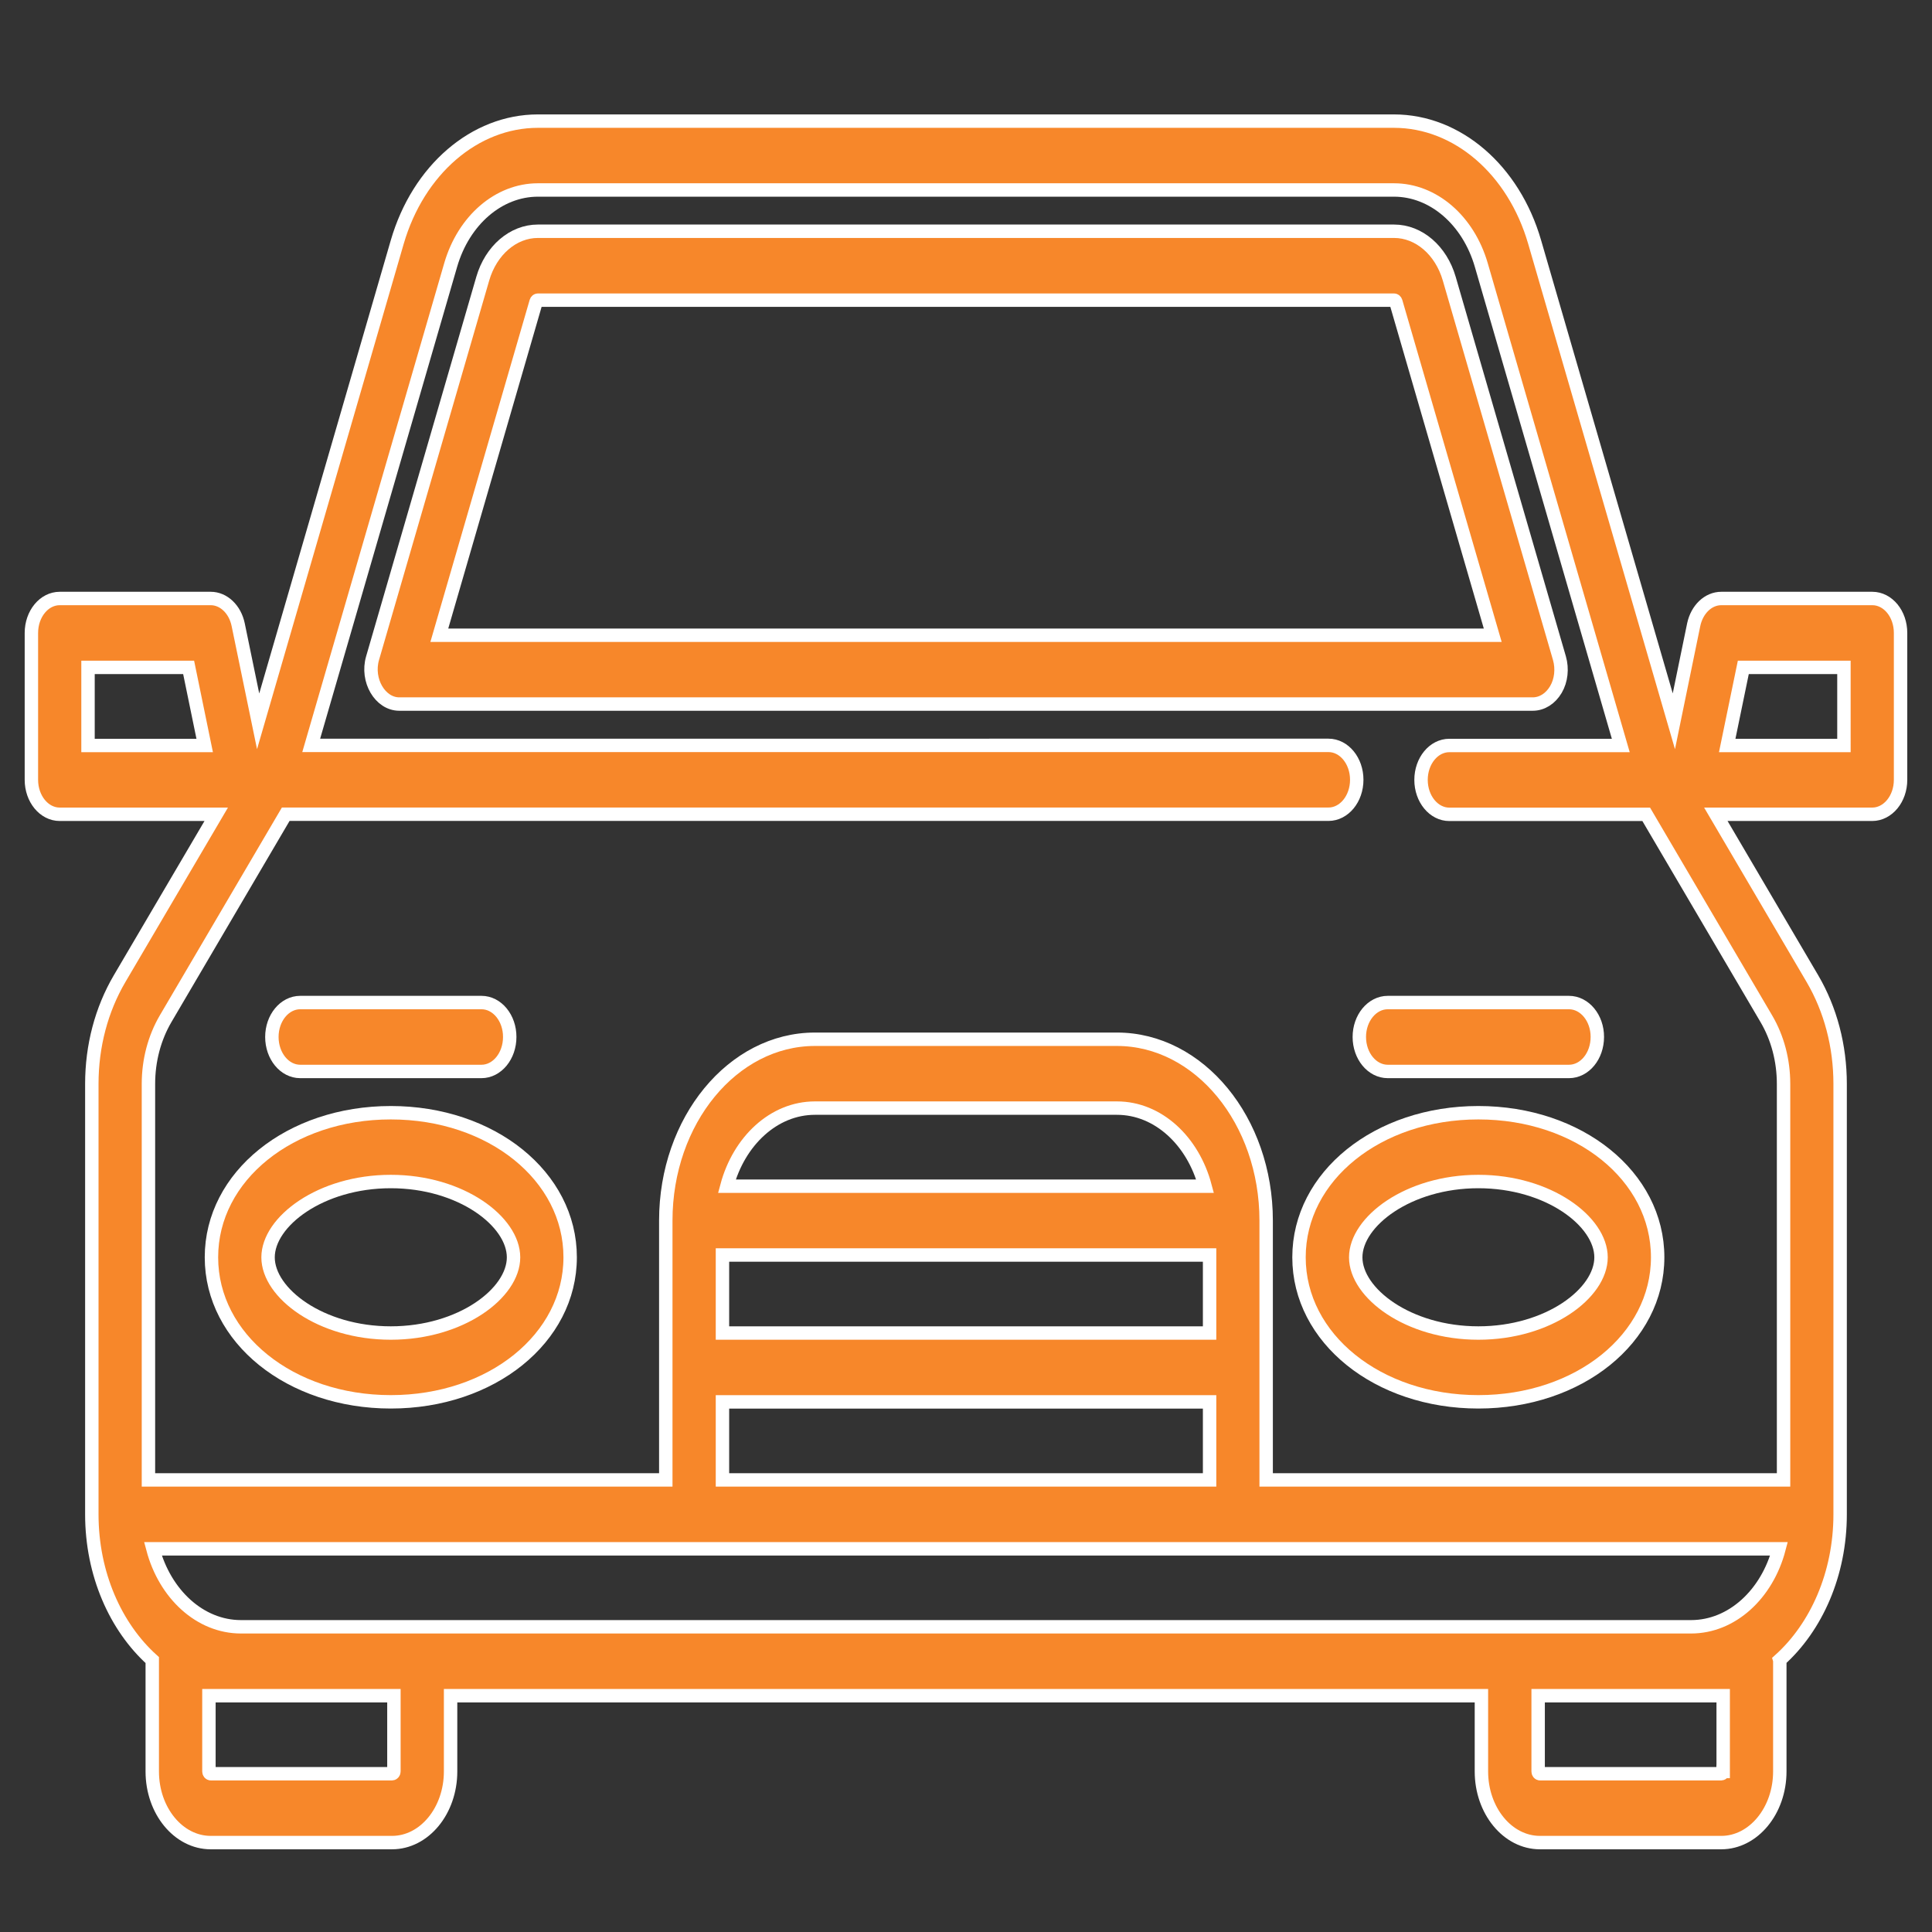
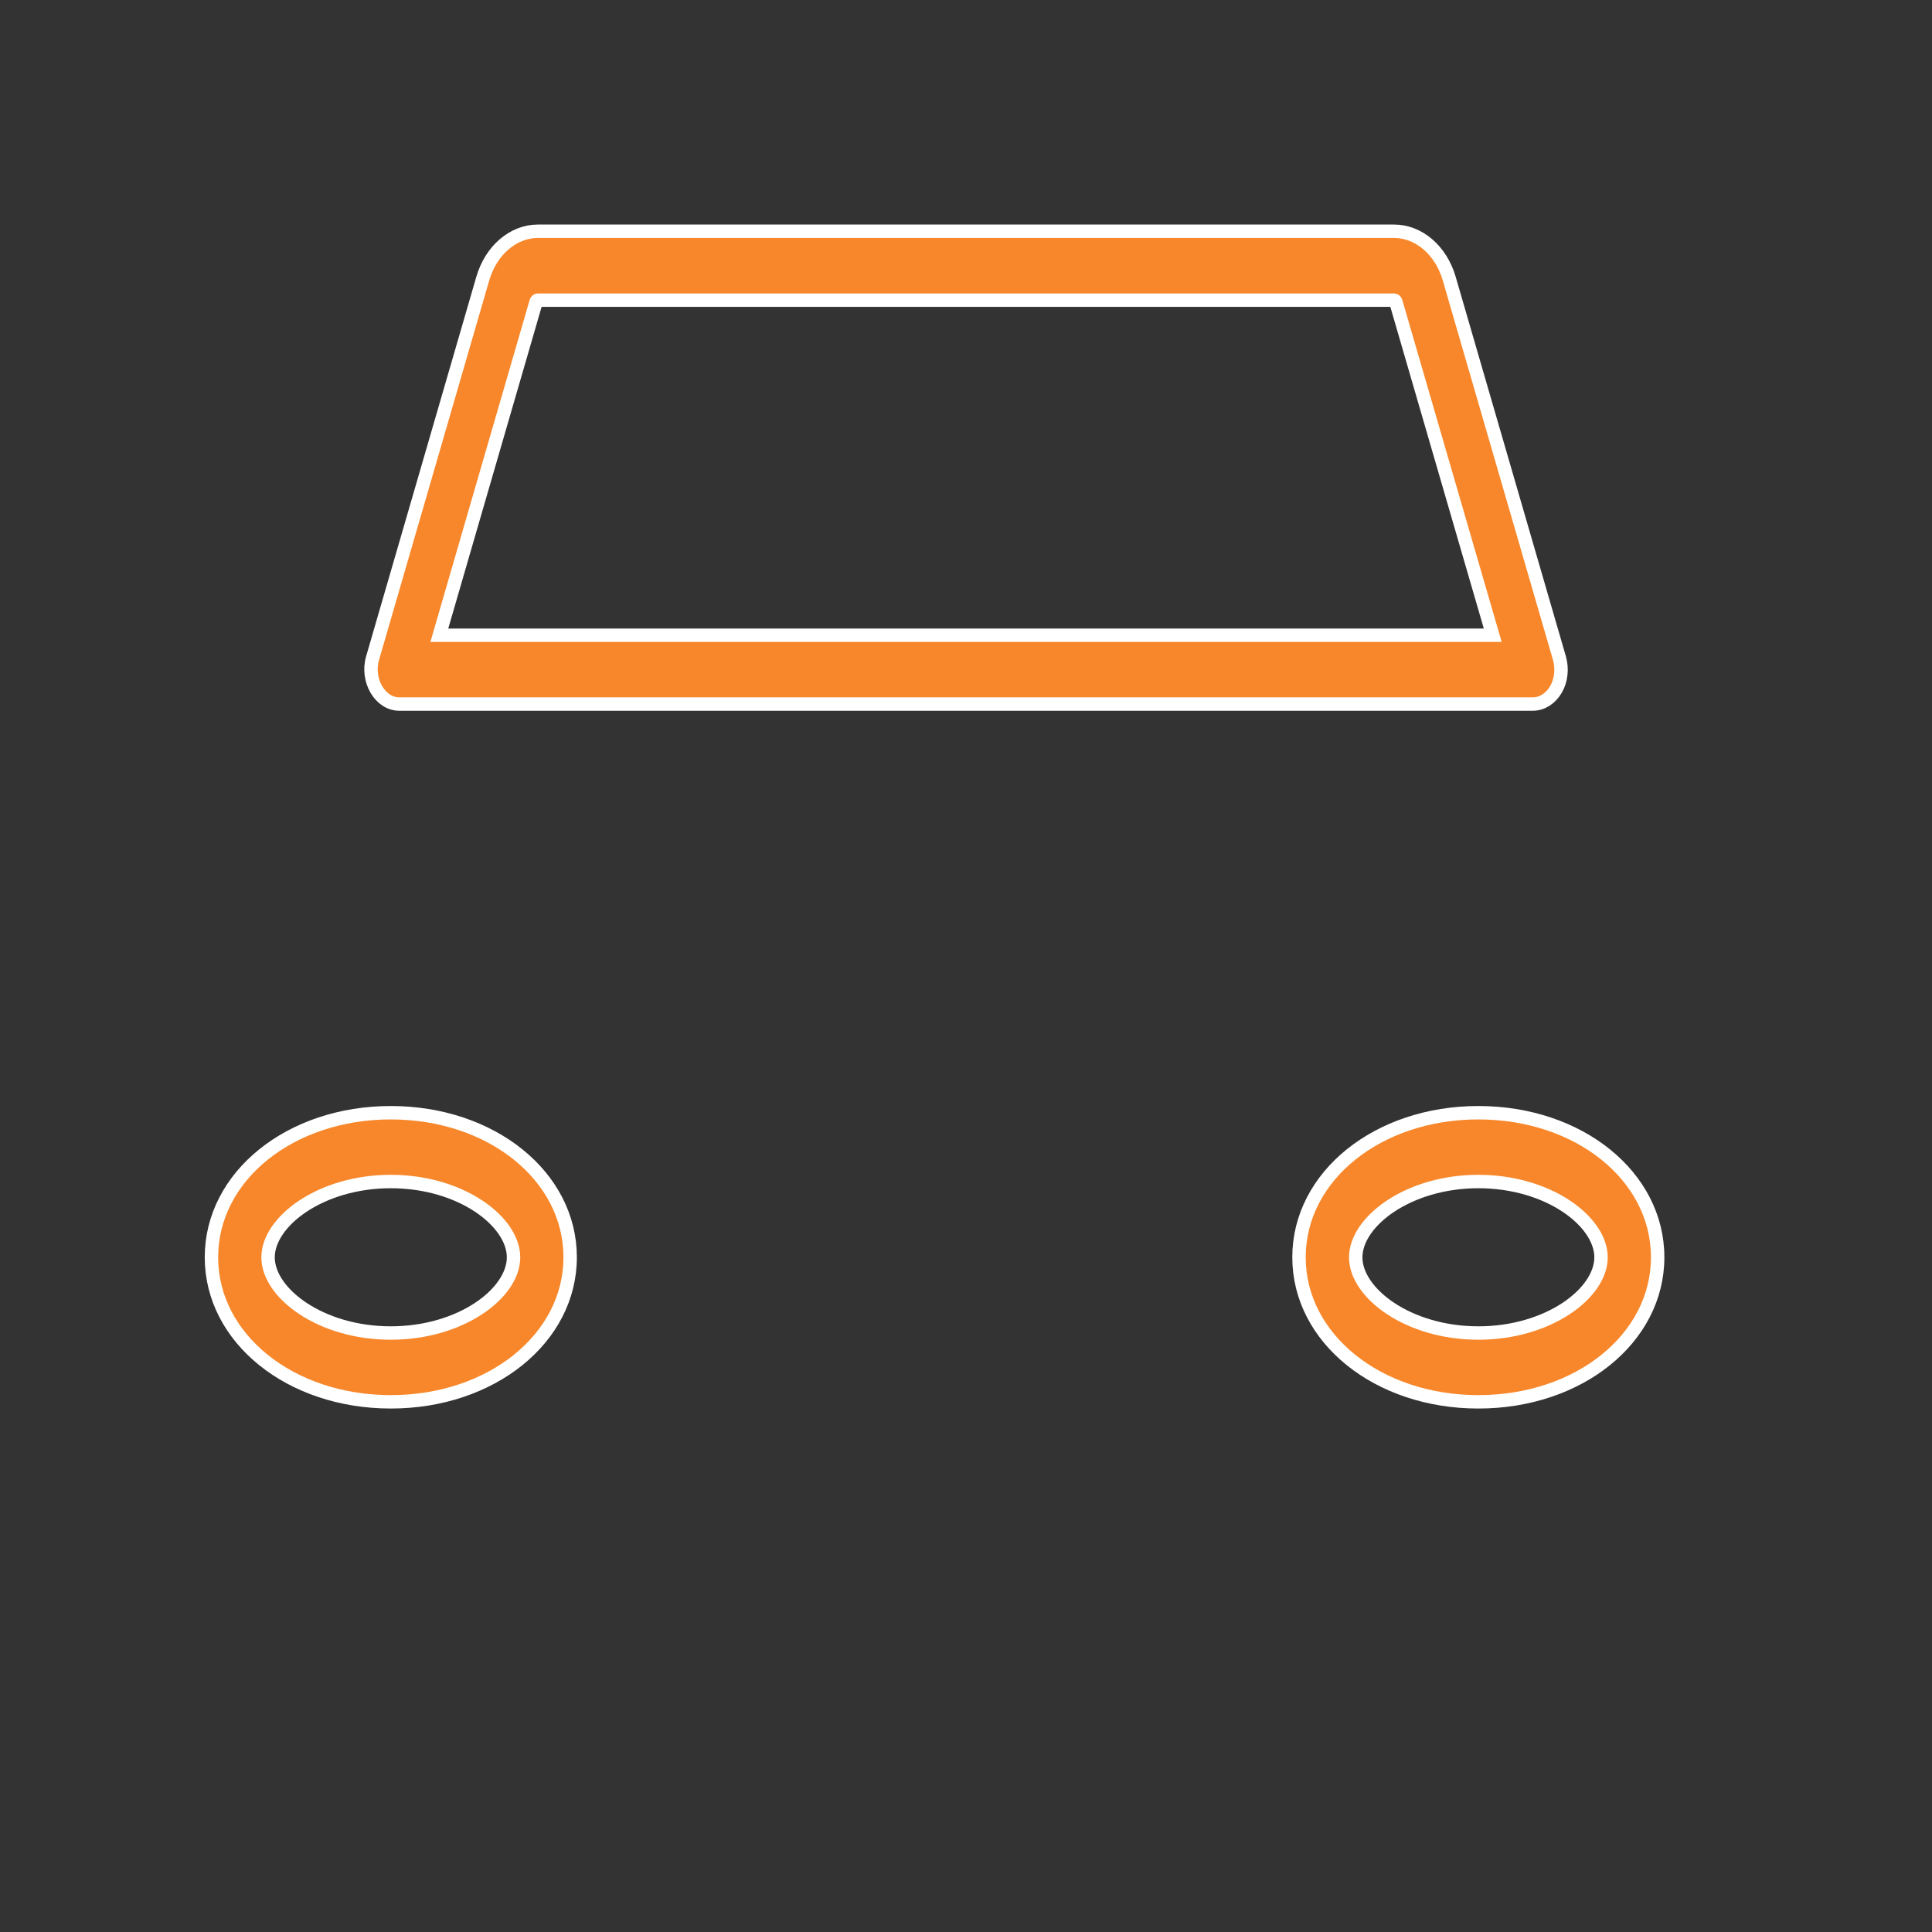
<svg xmlns="http://www.w3.org/2000/svg" version="1.1" id="Layer_1" x="0px" y="0px" width="36px" height="36px" viewBox="0 0 36 36" enable-background="new 0 0 36 36" xml:space="preserve">
  <rect x="0" y="0" width="36" height="36" fill="#333333" stroke="none" />
  <g>
    <g>
      <path fill="#F7872A" stroke="#FFFFFF" stroke-width="0.25" stroke-miterlimit="10" d="M29.058,12.265l-2.053-7.071    c-0.153-0.529-0.566-0.885-1.029-0.885H10.023c-0.461,0-0.875,0.356-1.028,0.885l-2.053,7.071c-0.119,0.41,0.14,0.854,0.498,0.854    h21.12c0.173,0,0.332-0.101,0.432-0.271C29.091,12.68,29.114,12.461,29.058,12.265z M8.186,11.837L9.99,5.621    c0.005-0.017,0.019-0.028,0.033-0.028h15.952c0.015,0,0.029,0.012,0.034,0.028l1.806,6.216H8.186z" />
    </g>
  </g>
  <g>
    <g>
      <path fill="#F7872A" stroke="#FFFFFF" stroke-width="0.25" stroke-miterlimit="10" d="M27.547,20.734    c-1.874,0-3.342,1.182-3.342,2.694c0,1.51,1.468,2.693,3.342,2.693c1.876,0,3.341-1.184,3.341-2.693    C30.888,21.916,29.423,20.734,27.547,20.734z M27.547,24.839c-1.308,0-2.285-0.744-2.285-1.41c0-0.667,0.978-1.413,2.285-1.413    c1.31,0,2.286,0.746,2.286,1.413C29.833,24.095,28.856,24.839,27.547,24.839z" />
    </g>
  </g>
  <g>
    <g>
      <path fill="#F7872A" stroke="#FFFFFF" stroke-width="0.25" stroke-miterlimit="10" d="M7.282,20.734    c-1.874,0-3.342,1.182-3.342,2.694c0,1.51,1.468,2.693,3.342,2.693c1.875,0,3.342-1.184,3.342-2.693    C10.625,21.916,9.157,20.734,7.282,20.734z M7.282,24.839c-1.309,0-2.287-0.744-2.287-1.41c0-0.667,0.978-1.413,2.287-1.413    c1.309,0,2.287,0.746,2.287,1.413C9.569,24.095,8.591,24.839,7.282,24.839z" />
    </g>
  </g>
  <g>
    <g>
-       <path fill="#F7872A" stroke="#FFFFFF" stroke-width="0.25" stroke-miterlimit="10" d="M34.888,11.152h-2.814    c-0.244,0-0.453,0.202-0.514,0.487L31.19,13.44l-2.594-8.929c-0.39-1.349-1.443-2.254-2.621-2.254H10.023    c-1.177,0-2.229,0.906-2.621,2.254l-2.592,8.93l-0.372-1.802c-0.059-0.285-0.27-0.487-0.512-0.487H1.113    c-0.292,0-0.528,0.287-0.528,0.643v2.736c0,0.354,0.236,0.642,0.528,0.642h2.916l-1.8,3.062c-0.339,0.577-0.518,1.255-0.518,1.963    v8.02c0,1.111,0.443,2.1,1.126,2.715c0,0.008,0,0.016,0,0.022v2.053c0,0.732,0.488,1.326,1.09,1.326h3.377    c0.603,0,1.092-0.594,1.092-1.326v-1.411h19.208v1.411c0,0.732,0.489,1.326,1.091,1.326h3.378c0.6,0,1.091-0.594,1.091-1.326    v-2.053c0-0.007-0.001-0.015-0.003-0.022c0.684-0.615,1.127-1.604,1.127-2.715v-8.02c0-0.708-0.179-1.387-0.517-1.963    l-1.799-3.062h2.914c0.291,0,0.528-0.287,0.528-0.642v-2.736C35.415,11.439,35.179,11.152,34.888,11.152z M1.64,13.891v-1.455    h1.875l0.299,1.455H1.64z M7.34,33.008c0,0.023-0.016,0.043-0.036,0.043H3.927c-0.019,0-0.034-0.02-0.034-0.043v-1.411H4.49H7.34    V33.008z M32.108,33.008c0,0.023-0.016,0.043-0.035,0.043h-3.378c-0.02,0-0.034-0.02-0.034-0.043v-1.411h2.849h0.599V33.008z     M31.51,30.313H4.49c-0.766,0-1.417-0.611-1.641-1.453h30.3C32.928,29.702,32.275,30.313,31.51,30.313z M22.539,23.385v1.454    h-9.077v-1.454H22.539z M13.544,22.103c0.225-0.843,0.875-1.455,1.641-1.455h5.628c0.768,0,1.418,0.612,1.642,1.455H13.544z     M22.539,26.122v1.454h-9.077v-1.454H22.539z M32.912,18.981c0.211,0.358,0.322,0.779,0.322,1.217v7.378h-9.641v-4.833    c0-1.863-1.247-3.378-2.78-3.378h-5.628c-1.532,0-2.779,1.515-2.779,3.378v4.833h-9.64v-7.378c0-0.438,0.111-0.858,0.321-1.217    l2.237-3.809h19.43c0.291,0,0.527-0.287,0.527-0.642c0-0.354-0.236-0.641-0.527-0.641H5.799l2.599-8.952    C8.641,4.102,9.294,3.54,10.023,3.54h15.952c0.73,0,1.384,0.562,1.627,1.399l2.599,8.952h-3.195c-0.291,0-0.527,0.287-0.527,0.641    c0,0.354,0.236,0.642,0.527,0.642h3.669L32.912,18.981z M34.359,13.891h-2.175l0.3-1.455h1.875V13.891z" />
-     </g>
+       </g>
  </g>
  <g>
    <g>
-       <path fill="#F7872A" stroke="#FFFFFF" stroke-width="0.25" stroke-miterlimit="10" d="M8.972,18.681H5.594    c-0.292,0-0.528,0.288-0.528,0.641c0,0.355,0.236,0.643,0.528,0.643h3.377c0.291,0,0.527-0.287,0.527-0.643    C9.499,18.969,9.263,18.681,8.972,18.681z" />
-     </g>
+       </g>
  </g>
  <g>
    <g>
-       <path fill="#F7872A" stroke="#FFFFFF" stroke-width="0.25" stroke-miterlimit="10" d="M29.235,18.681h-3.376    c-0.293,0-0.53,0.288-0.53,0.641c0,0.355,0.237,0.643,0.53,0.643h3.376c0.293,0,0.529-0.287,0.529-0.643    C29.765,18.969,29.528,18.681,29.235,18.681z" />
-     </g>
+       </g>
  </g>
</svg>